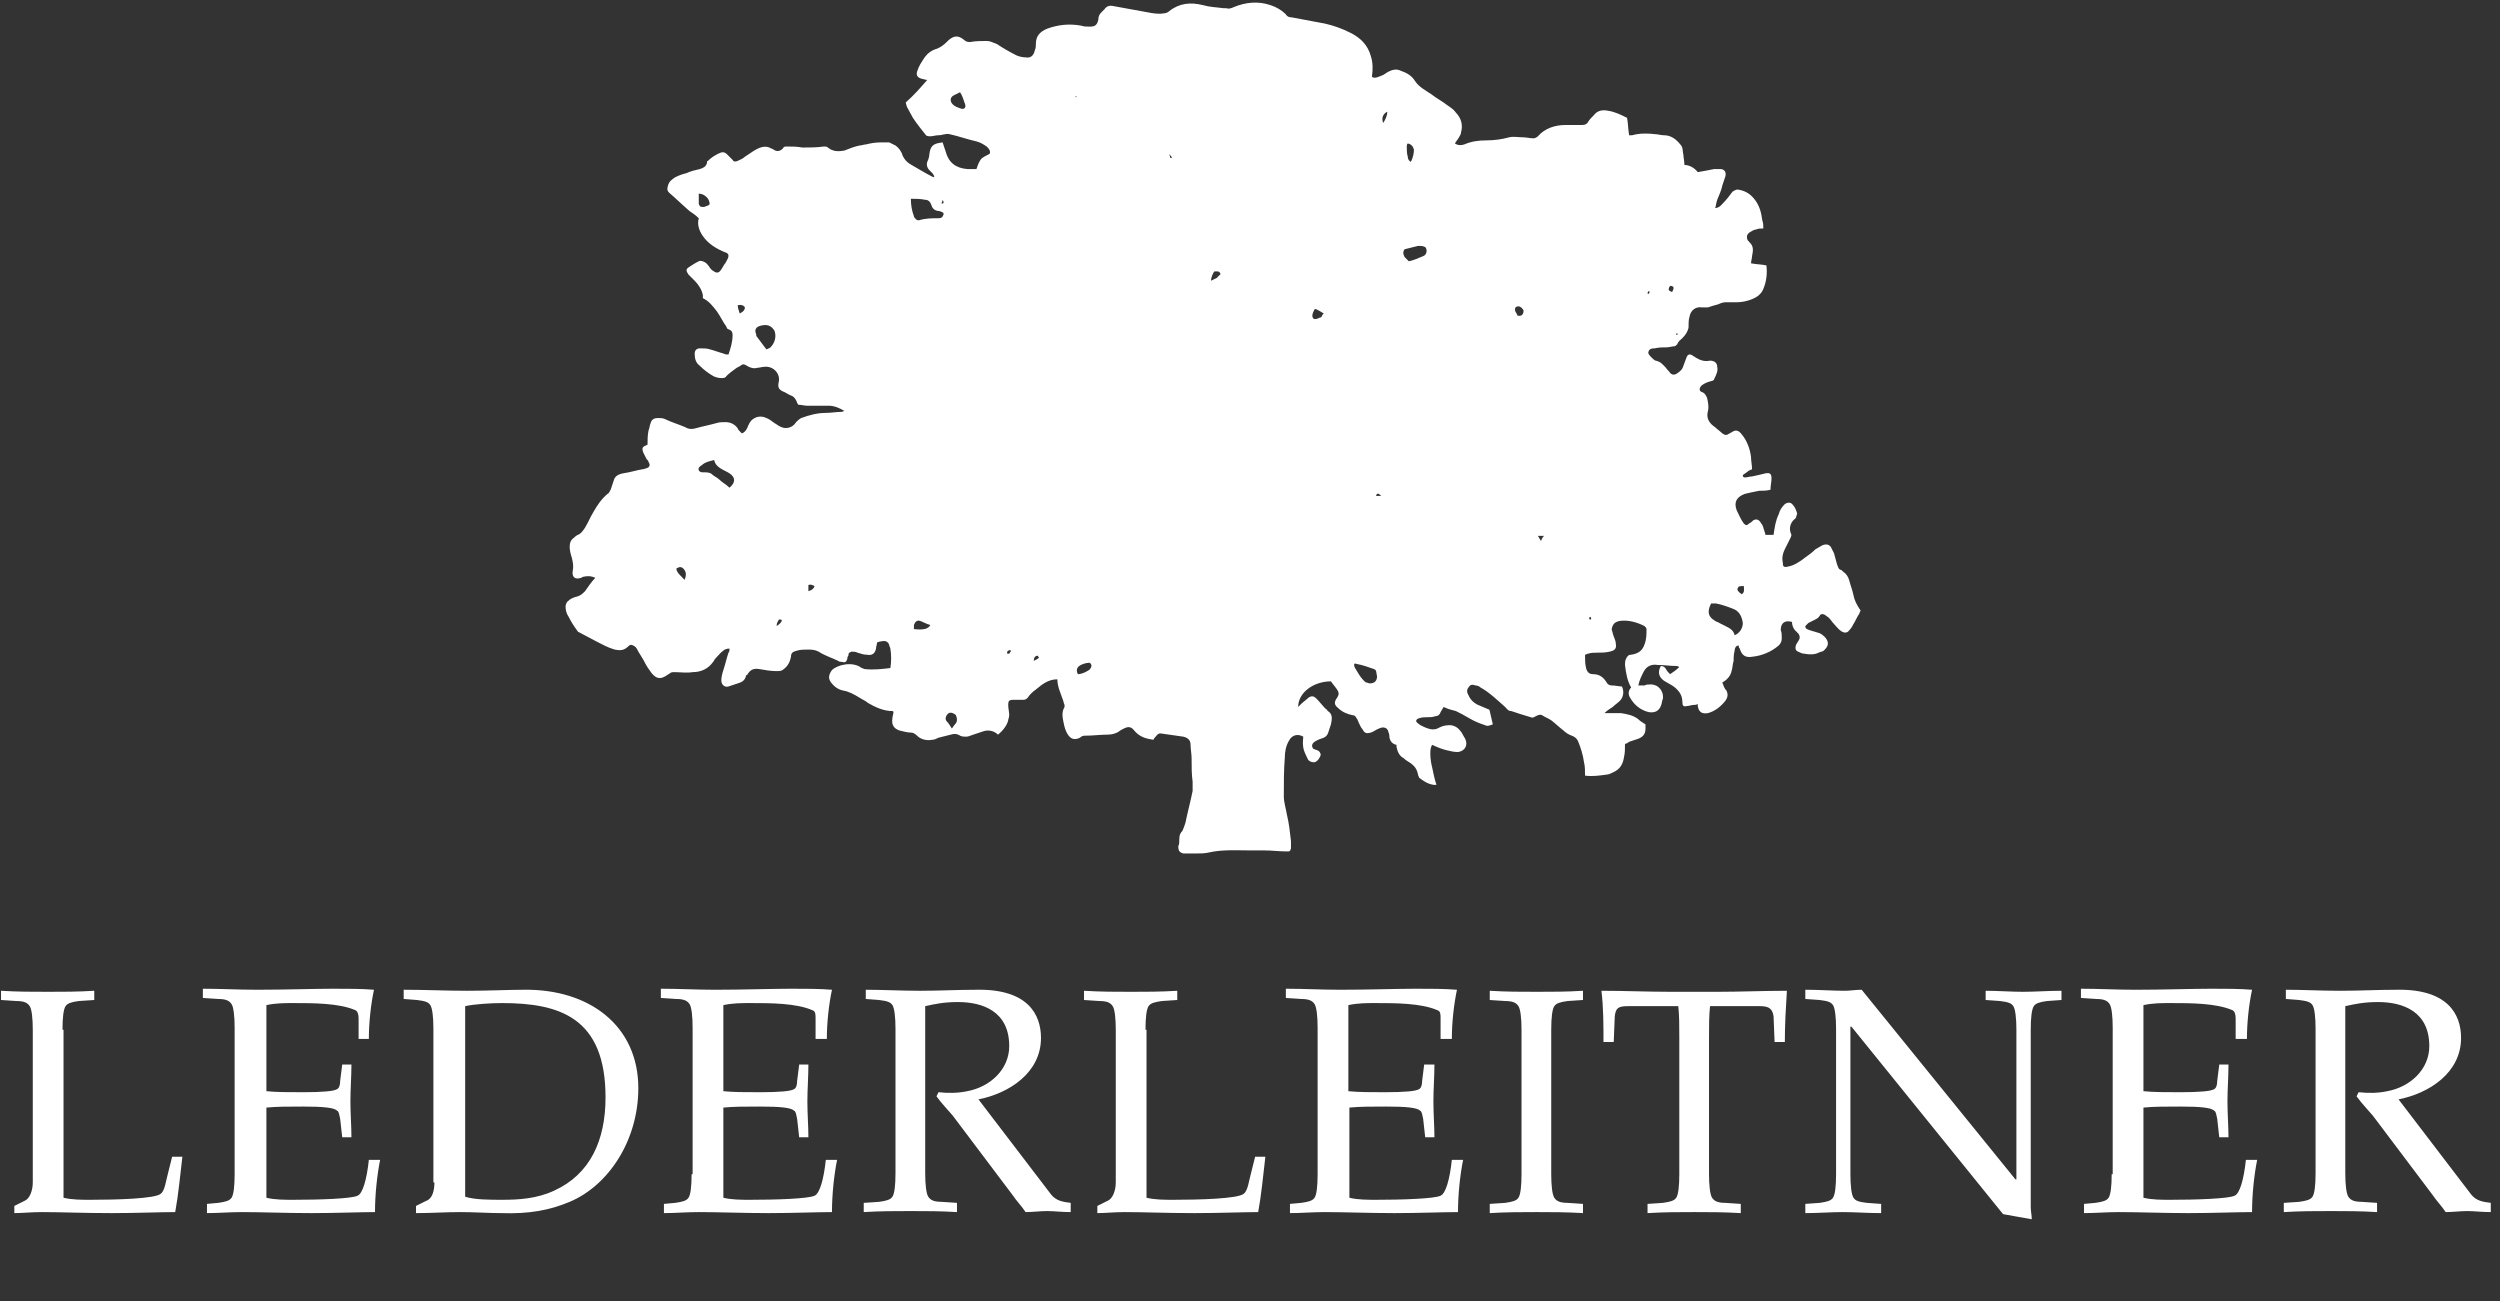
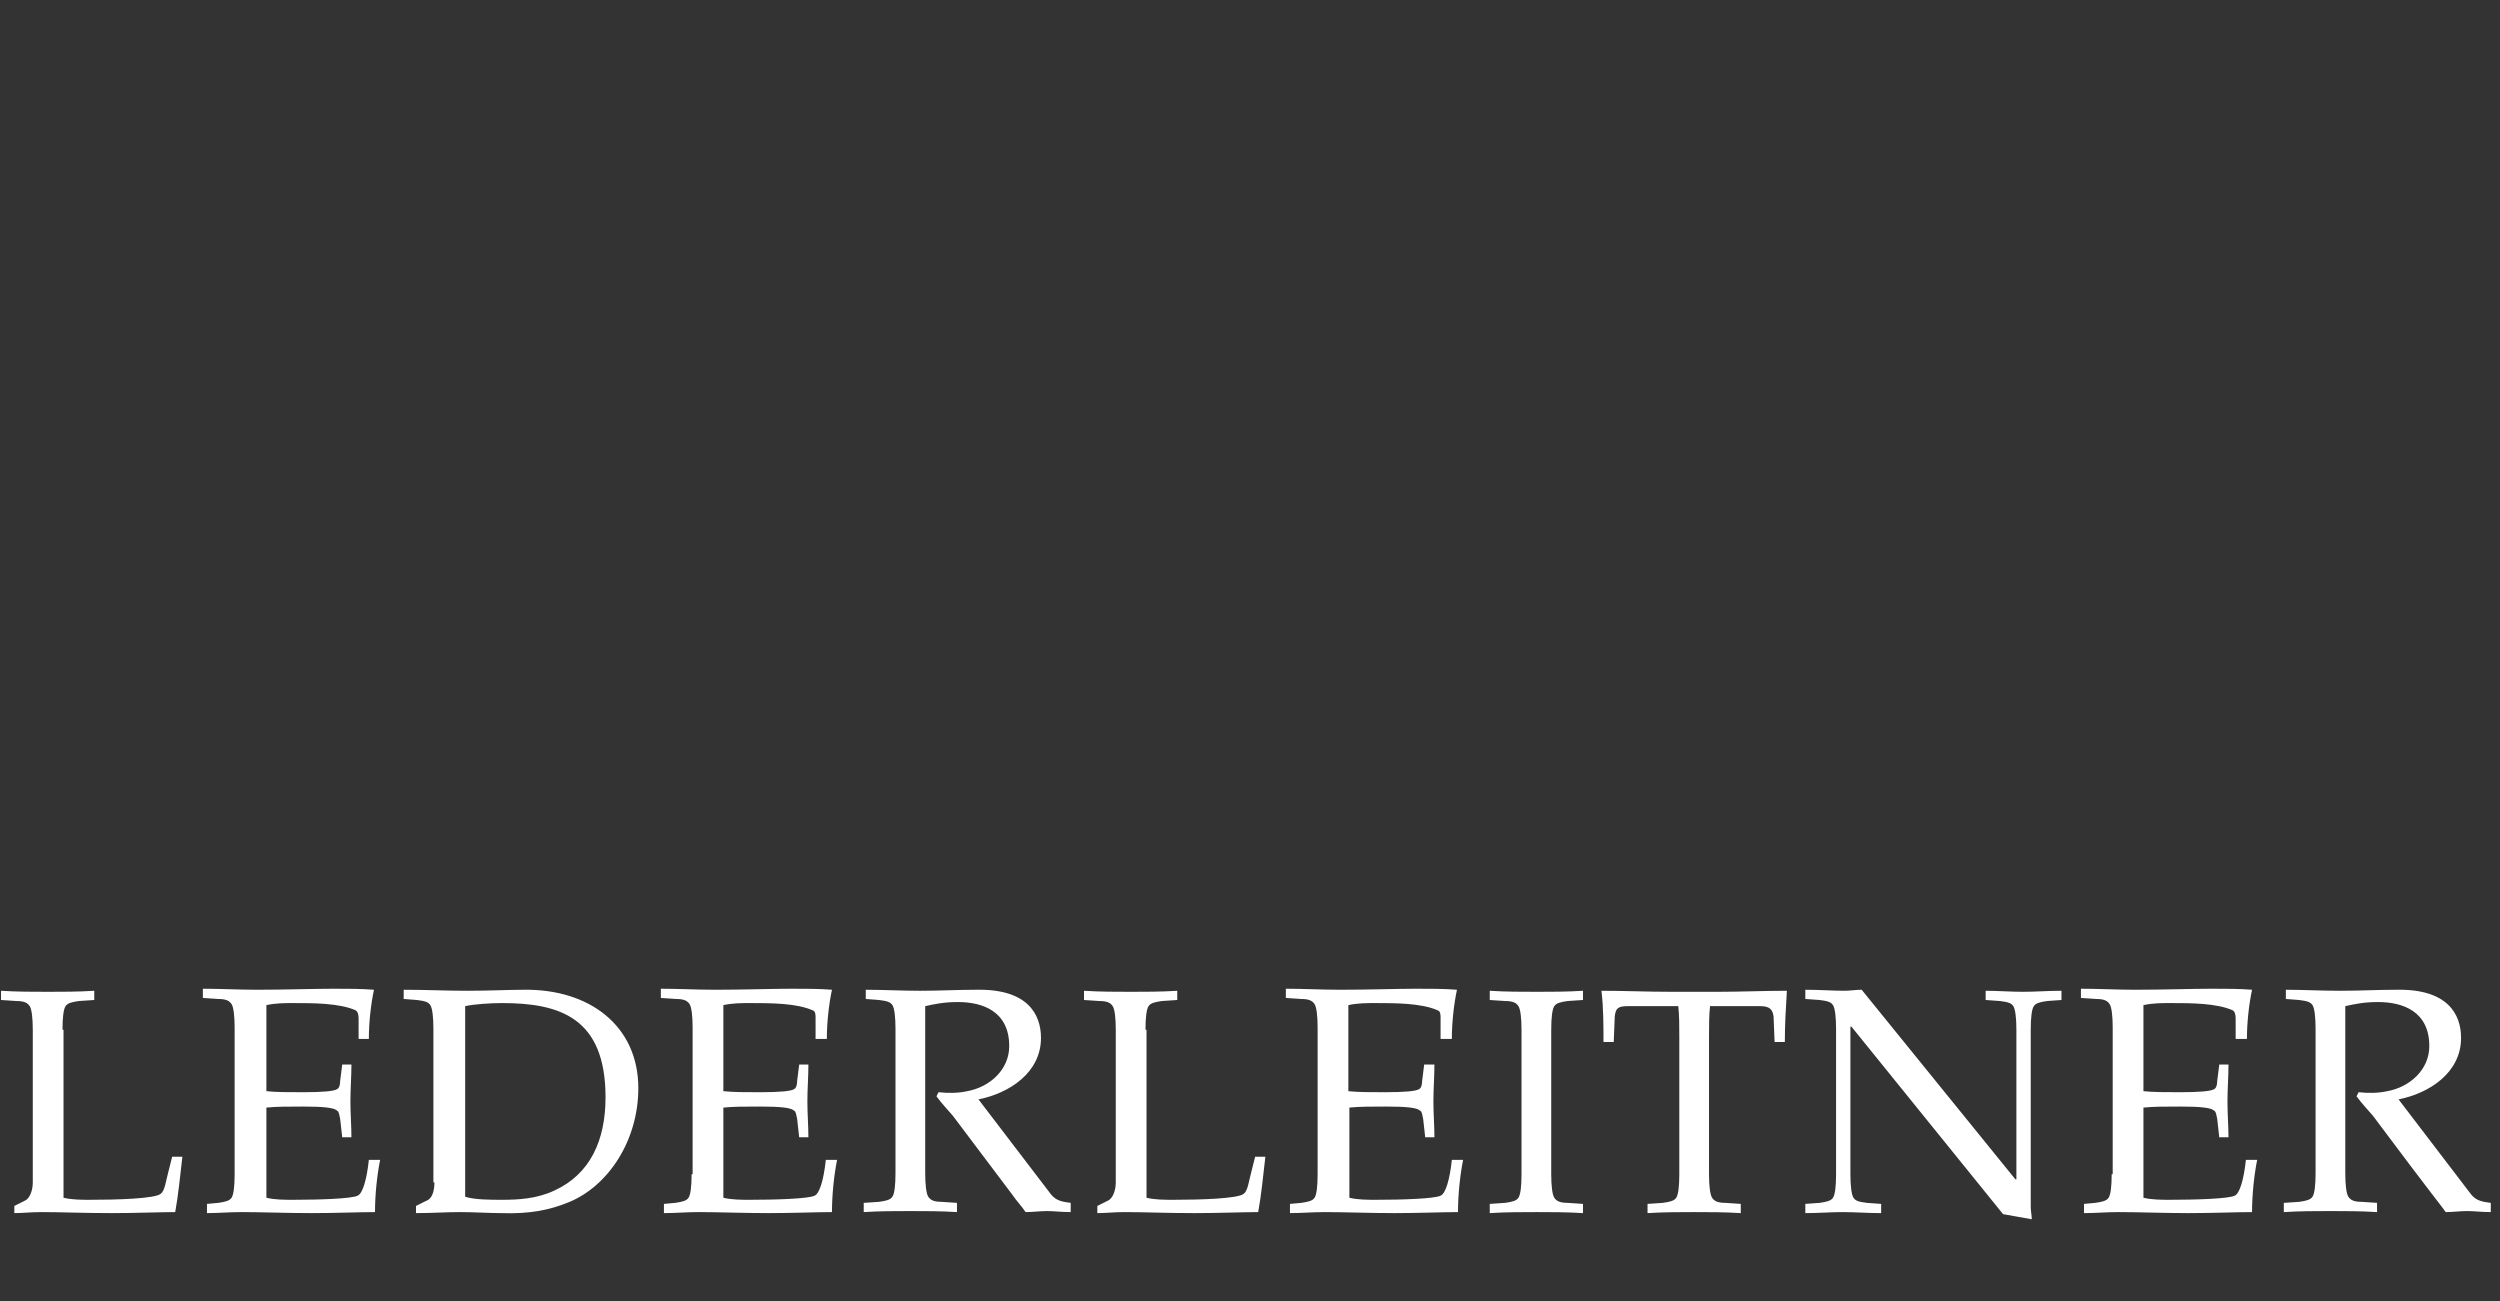
<svg xmlns="http://www.w3.org/2000/svg" width="244" height="127" viewBox="0 0 244 127" fill="none">
  <rect x="0" y="0" width="244" height="127" fill="#333333" stroke="none" />
  <g clip-path="url(#clip0)">
-     <path d="M228.9 98.2C229.8 98 230.7 97.8 232.1 97.8C234.5 97.8 237.1 98.7 237.1 102.1C237.1 104.4 235.2 106.1 233 106.5C232.1 106.7 231.1 106.7 230.2 106.6L230 107C230.5 107.7 231.1 108.3 231.6 108.9L237.4 116.6C237.8 117.2 238.3 117.7 238.7 118.3C239.4 118.3 240.1 118.2 240.8 118.2C241.5 118.2 242.2 118.3 243.1 118.3V117.4C242.3 117.3 241.7 117.2 241.2 116.6L234.1 107.3C237.1 106.7 240.2 104.7 240.2 101.3C240.2 99 238.9 96.5 233.9 96.6C232.1 96.6 230.3 96.7 228.4 96.7C226.5 96.7 224.7 96.6 223.1 96.6V97.5L224.4 97.6C225.2 97.7 225.5 97.8 225.7 98.1C225.9 98.4 226 99.3 226 100.4V114.5C226 115.7 225.9 116.5 225.7 116.8C225.5 117.1 225.1 117.2 224.4 117.3L222.9 117.4V118.3C224.5 118.2 226 118.2 227.5 118.2C228.9 118.2 230.4 118.2 232 118.3V117.4L230.5 117.3C229.7 117.3 229.4 117.1 229.2 116.8C229 116.5 228.9 115.6 228.9 114.5V98.2ZM206.1 114.6C206.1 115.8 206 116.6 205.8 116.9C205.6 117.2 205.2 117.3 204.5 117.4L203.4 117.5V118.4C204.5 118.4 205.6 118.3 206.8 118.3C208.7 118.3 211.2 118.4 213.6 118.4C215.9 118.4 218.4 118.3 219.8 118.3C219.8 116.6 220 114.7 220.3 113.2H219.2C219 115.1 218.6 116.5 218.1 116.7C217.5 117 214.3 117.1 211.8 117.1C211 117.1 210 117.1 209.2 116.9V108.1C210.2 108 211.3 108 212.8 108C214.7 108 215.8 108.1 216.1 108.4C216.3 108.5 216.3 108.8 216.4 109.2L216.6 111H217.5C217.5 109.9 217.4 108.7 217.4 107.5C217.4 106.3 217.5 105.1 217.5 103.9H216.6L216.4 105.5C216.4 105.9 216.3 106.2 216.1 106.3C215.8 106.5 214.7 106.6 212.8 106.6C211.3 106.6 210.2 106.6 209.2 106.5V98.1C210.1 97.9 211 97.9 211.8 97.9C213.8 97.9 216.3 97.9 217.9 98.6C218.1 98.7 218.2 99 218.2 99.4V101.4H219.3C219.3 99.8 219.5 98 219.8 96.6C218.6 96.5 217.2 96.5 215.8 96.5C214 96.5 211.1 96.6 208.4 96.6C206.6 96.6 204.8 96.5 203.1 96.5V97.4L204.6 97.5C205.4 97.5 205.7 97.7 205.9 98C206.1 98.3 206.2 99.2 206.2 100.3V114.6H206.1ZM179.2 114.6C179.2 115.8 179.1 116.6 178.9 116.9C178.7 117.2 178.3 117.3 177.6 117.4L176.2 117.5V118.4C177.5 118.4 178.7 118.3 179.8 118.3C181.1 118.3 182.2 118.4 183.6 118.4V117.5L182.2 117.4C181.4 117.3 181.1 117.2 180.9 116.9C180.7 116.6 180.6 115.7 180.6 114.6V100.2H180.7L195.5 118.5L198.3 119C198.3 118.6 198.2 118.2 198.2 117.8V100.5C198.2 99.3 198.3 98.5 198.5 98.2C198.7 97.9 199.1 97.8 199.8 97.7L201.2 97.6V96.7C199.8 96.7 198.7 96.8 197.4 96.8C196.3 96.8 195 96.7 193.8 96.7V97.6L195.2 97.7C196 97.8 196.3 97.9 196.5 98.2C196.7 98.5 196.8 99.4 196.8 100.5V115.1H196.7L181.7 96.6C181.1 96.6 180.6 96.7 180 96.7C178.9 96.7 177.6 96.6 176.2 96.6V97.5L177.6 97.6C178.4 97.7 178.7 97.8 178.9 98.1C179.1 98.4 179.2 99.3 179.2 100.4V114.6ZM163.9 114.6C163.9 115.8 163.8 116.6 163.6 116.9C163.4 117.2 163 117.3 162.3 117.4L160.8 117.5V118.4C162.4 118.3 163.9 118.3 165.4 118.3C166.8 118.3 168.3 118.3 169.9 118.4V117.5L168.4 117.4C167.6 117.4 167.3 117.2 167.1 116.9C166.9 116.6 166.8 115.7 166.8 114.6V101.3C166.8 100.1 166.8 99.1 166.9 98.2H171.8C172.7 98.2 173 98.5 173.1 99.2L173.2 101.7H174.2C174.2 100 174.3 98.3 174.4 96.7C172.1 96.7 169.9 96.8 167.6 96.8H163.1C160.8 96.8 158.6 96.7 156.3 96.7C156.5 98.3 156.5 100.1 156.5 101.7H157.5L157.6 99.2C157.7 98.4 157.9 98.2 158.9 98.2H163.8C163.9 99.1 163.9 100.1 163.9 101.3V114.6ZM151.4 100.5C151.4 99.3 151.5 98.5 151.7 98.2C151.9 97.9 152.3 97.8 153 97.7L154.5 97.6V96.7C152.9 96.8 151.4 96.8 150 96.8C148.5 96.8 147 96.8 145.4 96.7V97.6L146.9 97.7C147.7 97.7 148 97.9 148.2 98.2C148.4 98.5 148.5 99.4 148.5 100.5V114.6C148.5 115.8 148.4 116.6 148.2 116.9C148 117.2 147.6 117.3 146.9 117.4L145.4 117.5V118.4C147 118.3 148.5 118.3 150 118.3C151.4 118.3 152.9 118.3 154.5 118.4V117.5L153 117.4C152.2 117.4 151.9 117.2 151.7 116.9C151.5 116.6 151.4 115.7 151.4 114.6V100.5ZM128.6 114.6C128.6 115.8 128.5 116.6 128.3 116.9C128.1 117.2 127.7 117.3 127 117.4L125.9 117.5V118.4C127 118.4 128.1 118.3 129.3 118.3C131.2 118.3 133.7 118.4 136.1 118.4C138.4 118.4 140.9 118.3 142.3 118.3C142.3 116.6 142.5 114.7 142.8 113.2H141.7C141.5 115.1 141.1 116.5 140.6 116.7C140 117 136.8 117.1 134.3 117.1C133.5 117.1 132.5 117.1 131.7 116.9V108.1C132.7 108 133.8 108 135.3 108C137.2 108 138.3 108.1 138.6 108.4C138.8 108.5 138.8 108.8 138.9 109.2L139.1 111H140C140 109.9 139.9 108.7 139.9 107.5C139.9 106.3 140 105.1 140 103.9H139L138.8 105.5C138.8 105.9 138.7 106.2 138.5 106.3C138.2 106.5 137.1 106.6 135.2 106.6C133.7 106.6 132.6 106.6 131.6 106.5V98.1C132.5 97.9 133.4 97.9 134.2 97.9C136.2 97.9 138.7 97.9 140.3 98.6C140.6 98.7 140.6 99 140.6 99.4V101.4H141.7C141.7 99.8 141.9 98 142.2 96.6C141 96.5 139.6 96.5 138.2 96.5C136.4 96.5 133.5 96.6 130.8 96.6C129 96.6 127.2 96.5 125.5 96.5V97.4L127 97.5C127.8 97.5 128.1 97.7 128.3 98C128.5 98.3 128.6 99.2 128.6 100.3V114.6ZM111.8 100.5C111.8 99.3 111.9 98.5 112.1 98.2C112.3 97.9 112.7 97.8 113.4 97.7L114.9 97.6V96.7C113.3 96.8 111.8 96.8 110.4 96.8C108.9 96.8 107.4 96.8 105.8 96.7V97.6L107.3 97.7C108.1 97.7 108.4 97.9 108.6 98.2C108.8 98.5 108.9 99.4 108.9 100.5V115.4C108.9 116.2 108.6 117 108.1 117.2L107.1 117.7V118.4C107.9 118.4 108.7 118.3 109.8 118.3C111.7 118.3 113.8 118.4 116.6 118.4C118.9 118.4 121.4 118.3 122.8 118.3C123.1 116.7 123.3 114.6 123.5 112.9H122.5L122.1 114.5C121.9 115.2 121.8 116.2 121.4 116.5C120.9 117 117 117.1 114.5 117.1C113.7 117.1 112.7 117.1 111.9 116.9V100.5H111.8ZM90.3 98.2C91.2 98 92.1 97.8 93.5 97.8C95.9 97.8 98.5 98.7 98.5 102.1C98.5 104.4 96.6 106.1 94.4 106.5C93.5 106.7 92.5 106.7 91.6 106.6L91.4 107C91.9 107.7 92.5 108.3 93 108.9L98.8 116.6C99.2 117.2 99.7 117.7 100.1 118.3C100.8 118.3 101.5 118.2 102.2 118.2C102.9 118.2 103.6 118.3 104.5 118.3V117.4C103.7 117.3 103.1 117.2 102.6 116.6L95.5 107.3C98.5 106.7 101.6 104.7 101.6 101.3C101.6 99 100.3 96.5 95.3 96.6C93.5 96.6 91.7 96.7 89.8 96.7C88 96.7 86.1 96.6 84.5 96.6V97.5L85.8 97.6C86.6 97.7 86.9 97.8 87.1 98.1C87.3 98.4 87.4 99.3 87.4 100.4V114.5C87.4 115.7 87.3 116.5 87.1 116.8C86.9 117.1 86.5 117.2 85.8 117.3L84.3 117.4V118.3C85.9 118.2 87.4 118.2 88.9 118.2C90.3 118.2 91.8 118.2 93.4 118.3V117.4L91.9 117.3C91.1 117.3 90.8 117.1 90.6 116.8C90.4 116.5 90.3 115.6 90.3 114.5V98.2ZM67.5 114.6C67.5 115.8 67.4 116.6 67.2 116.9C67 117.2 66.6 117.3 65.9 117.4L64.8 117.5V118.4C65.9 118.4 67 118.3 68.2 118.3C70.1 118.3 72.6 118.4 75 118.4C77.3 118.4 79.8 118.3 81.2 118.3C81.2 116.6 81.4 114.7 81.7 113.2H80.6C80.4 115.1 80 116.5 79.5 116.7C78.9 117 75.7 117.1 73.2 117.1C72.4 117.1 71.4 117.1 70.6 116.9V108.1C71.6 108 72.7 108 74.2 108C76.1 108 77.2 108.1 77.5 108.4C77.7 108.5 77.7 108.8 77.8 109.2L78 111H78.9C78.9 109.9 78.8 108.7 78.8 107.5C78.8 106.3 78.9 105.1 78.9 103.9H78L77.8 105.5C77.8 105.9 77.7 106.2 77.5 106.3C77.2 106.5 76.1 106.6 74.2 106.6C72.7 106.6 71.6 106.6 70.6 106.5V98.1C71.5 97.9 72.4 97.9 73.2 97.9C75.2 97.9 77.7 97.9 79.3 98.6C79.6 98.7 79.6 99 79.6 99.4V101.4H80.7C80.7 99.8 80.9 98 81.2 96.6C80 96.5 78.6 96.5 77.2 96.5C75.4 96.5 72.5 96.6 69.8 96.6C68 96.6 66.2 96.5 64.5 96.5V97.4L66 97.5C66.8 97.5 67.1 97.7 67.3 98C67.5 98.3 67.6 99.2 67.6 100.3V114.6H67.5ZM45.4 98.2C46.3 98 47.9 97.9 49 97.9C54.6 97.9 59.1 99.3 59.1 107.1C59.1 111.3 57.6 114.6 54.1 116.2C52.4 117 50.6 117.1 49 117.1C47.9 117.1 46.3 117.1 45.4 116.8V98.2ZM42.4 115.4C42.4 116.2 42.2 117 41.6 117.2L40.6 117.7V118.4C42.1 118.4 43.5 118.3 44.9 118.3C46.3 118.3 47.7 118.4 48.9 118.4C51.7 118.5 53.7 118.1 55.6 117.3C59.4 115.7 62.3 111.3 62.3 106.2C62.3 100.1 57.5 96.5 51.1 96.6C49.7 96.6 47.7 96.7 45.6 96.7C43.5 96.7 41.5 96.6 39.4 96.6V97.5L40.7 97.6C41.5 97.7 41.8 97.8 42 98.1C42.2 98.4 42.3 99.3 42.3 100.4V115.4H42.4ZM22.9 114.6C22.9 115.8 22.8 116.6 22.6 116.9C22.4 117.2 22 117.3 21.3 117.4L20.2 117.5V118.4C21.3 118.4 22.4 118.3 23.6 118.3C25.5 118.3 28 118.4 30.4 118.4C32.7 118.4 35.2 118.3 36.6 118.3C36.6 116.6 36.8 114.7 37.1 113.2H36C35.8 115.1 35.4 116.5 34.9 116.7C34.3 117 31.1 117.1 28.6 117.1C27.8 117.1 26.8 117.1 26 116.9V108.1C27 108 28.1 108 29.6 108C31.5 108 32.6 108.1 32.9 108.4C33.1 108.5 33.1 108.8 33.2 109.2L33.4 111H34.3C34.3 109.9 34.2 108.7 34.2 107.5C34.2 106.3 34.3 105.1 34.3 103.9H33.4L33.2 105.5C33.2 105.9 33.1 106.2 32.9 106.3C32.6 106.5 31.5 106.6 29.6 106.6C28.1 106.6 27 106.6 26 106.5V98.1C26.9 97.9 27.8 97.9 28.6 97.9C30.6 97.9 33.1 97.9 34.7 98.6C34.9 98.7 35 99 35 99.4V101.4H36C36 99.8 36.2 98 36.5 96.6C35.3 96.5 33.9 96.5 32.5 96.5C30.7 96.5 27.8 96.6 25.1 96.6C23.3 96.6 21.5 96.5 19.8 96.5V97.4L21.3 97.5C22.1 97.5 22.4 97.7 22.6 98C22.8 98.3 22.9 99.2 22.9 100.3V114.6ZM6.1 100.5C6.1 99.3 6.2 98.5 6.4 98.2C6.6 97.9 7 97.8 7.7 97.7L9.2 97.6V96.7C7.6 96.8 6.1 96.8 4.7 96.8C3.2 96.8 1.7 96.8 0.1 96.7V97.6L1.6 97.7C2.4 97.7 2.7 97.9 2.9 98.2C3.1 98.5 3.2 99.4 3.2 100.5V115.4C3.2 116.2 2.9 117 2.4 117.2L1.4 117.7V118.4C2.2 118.4 3 118.3 4.1 118.3C6 118.3 8.1 118.4 10.9 118.4C13.2 118.4 15.7 118.3 17.1 118.3C17.4 116.7 17.6 114.6 17.8 112.9H16.8L16.4 114.5C16.2 115.2 16.1 116.2 15.7 116.5C15.2 117 11.3 117.1 8.8 117.1C8 117.1 7 117.1 6.2 116.9V100.5H6.1Z" fill="white" />
-     <path d="M180.9 58.1C180.8 57.6 180.6 57.1 180.5 56.7C180.4 56.3 180.2 56 179.9 55.8C179.8 55.7 179.7 55.6 179.6 55.6C179.4 55.5 179.4 55.3 179.3 55.1C179.2 54.7 179.1 54.4 179 54C178.9 53.8 178.8 53.6 178.7 53.4C178.5 53.1 178.2 53.1 177.9 53.2C177.7 53.3 177.4 53.5 177.2 53.6C176.9 53.9 176.5 54.2 176.2 54.4C175.7 54.8 175.1 55.2 174.5 55.3C174.1 55.4 174 55.3 174 54.9C173.9 54.4 174 54 174.2 53.6C174.4 53.2 174.6 52.8 174.8 52.4C174.8 52.3 174.9 52.2 174.8 52.1C174.6 51.6 174.7 51.1 175.1 50.7C175.2 50.7 175.2 50.6 175.3 50.5C175.3 50.4 175.4 50.2 175.4 50.1C175.3 49.8 175.2 49.5 175 49.3C174.8 49 174.5 49 174.2 49.2C173.9 49.5 173.7 49.8 173.6 50.2C173.3 50.8 173.2 51.5 173.1 52.2C172.8 52.2 172.6 52.2 172.3 52.2C172.3 52 172.2 51.9 172.2 51.8C172.1 51.6 172.1 51.3 171.9 51.1C171.7 50.7 171.4 50.6 171.1 50.8C171 50.9 170.9 51 170.7 51.1C170.5 51.3 170.4 51.3 170.2 51.1C169.9 50.7 169.7 50.2 169.5 49.8C169.2 49 169.5 48.5 170.3 48.2C170.7 48.1 171.2 48 171.7 47.9C172.1 47.9 172.4 47.9 172.8 47.8C172.8 47.4 172.9 47 172.9 46.7C172.9 46.3 172.8 46.1 172.3 46.2C171.9 46.3 171.5 46.4 171 46.5C170.8 46.5 170.5 46.6 170.3 46.6C170.2 46.6 170.1 46.5 170.1 46.5C170.1 46.4 170.1 46.3 170.2 46.3C170.3 46.2 170.5 46.1 170.6 46C170.7 45.9 170.8 45.9 171 45.8C171 45.4 170.9 45 170.9 44.6C170.8 43.8 170.5 43 170 42.4C169.7 42 169.4 41.9 169 42.2C168.9 42.2 168.9 42.3 168.8 42.3C168.5 42.5 168.4 42.5 168.1 42.3C167.9 42.1 167.6 41.9 167.4 41.7C166.8 41.3 166.5 40.8 166.7 40.1C166.8 39.7 166.7 39.2 166.6 38.8C166.5 38.6 166.4 38.4 166.2 38.3C165.8 38.2 165.8 37.9 166.1 37.6C166.4 37.4 166.6 37.3 167 37.2C167.1 37.2 167.3 37.1 167.3 37C167.5 36.6 167.7 36.2 167.6 35.8C167.6 35.4 167.3 35.2 166.9 35.2C166.4 35.3 166 35.2 165.5 34.9C165.4 34.8 165.3 34.8 165.2 34.7C164.9 34.5 164.7 34.6 164.6 34.9C164.5 35.2 164.4 35.4 164.3 35.7C164.2 36.1 163.9 36.3 163.6 36.5C163.4 36.6 163.2 36.6 163 36.4C162.9 36.2 162.7 36.1 162.6 35.9C162.3 35.6 162.1 35.3 161.6 35.2C161.5 35.2 161.3 35 161.2 34.9C161 34.7 160.8 34.5 160.9 34.3C161 34 161.3 34 161.5 34C161.9 33.9 162.3 33.9 162.7 33.9C162.9 33.9 163.2 33.8 163.4 33.8C163.5 33.8 163.6 33.7 163.7 33.6C163.8 33.3 164 33.2 164.2 33C164.5 32.7 164.7 32.4 164.8 32C164.8 31.6 164.8 31.2 164.9 30.9C165 30.3 165.5 29.9 166.1 30C166.3 30 166.5 30 166.7 30C167 29.9 167.3 29.8 167.7 29.7C167.9 29.6 168.2 29.5 168.4 29.5C168.8 29.5 169.2 29.5 169.5 29.5C170 29.5 170.5 29.4 171 29.2C171.5 29 171.9 28.7 172.1 28.2C172.4 27.5 172.5 26.7 172.4 25.9C171.9 25.8 171.4 25.8 170.9 25.7C170.9 25.5 171 25.2 171 25C171.1 24.5 171.2 24 170.7 23.6C170.7 23.6 170.7 23.5 170.6 23.5C170.4 23.1 170.5 22.8 170.9 22.6C171.1 22.5 171.2 22.4 171.4 22.4C171.6 22.3 171.8 22.3 172.1 22.3C172.1 22 172.1 21.8 172 21.5C171.9 20.7 171.7 20 171.2 19.4C170.8 18.9 170.3 18.6 169.6 18.5C169.4 18.5 169.3 18.6 169.1 18.7C168.8 19.1 168.5 19.5 168.2 19.8C168 20 167.8 20.3 167.4 20.3C167.5 20 167.5 19.8 167.6 19.5C167.8 19 168 18.6 168.1 18.1C168.2 17.8 168.3 17.5 168.4 17.2C168.5 16.8 168.3 16.5 167.9 16.5C167.7 16.5 167.5 16.5 167.3 16.5C166.8 16.6 166.3 16.7 165.7 16.8C165.4 16.4 164.9 16.1 164.4 16.1C164.4 15.7 164.3 15.4 164.3 15.1C164.2 14.8 164.3 14.4 164 14.1C163.6 13.6 163.1 13.2 162.4 13.2C162.1 13.2 161.8 13.1 161.6 13.1C160.8 13 160 13 159.3 13.2C159.2 13.2 159.1 13.2 159 13.2C158.9 12.6 158.9 12 158.8 11.5C158.2 11.2 157.6 10.9 156.9 10.8C156.4 10.7 155.9 10.8 155.6 11.2C155.4 11.4 155.1 11.7 155 11.9C154.9 12.1 154.7 12.2 154.4 12.2C153.9 12.2 153.3 12.2 152.8 12.2C151.8 12.2 150.8 12.5 150.1 13.3C150 13.4 149.8 13.5 149.7 13.5C149.3 13.5 149 13.4 148.6 13.4C148.2 13.4 147.7 13.3 147.3 13.4C146.6 13.6 145.8 13.7 145.1 13.7C144.3 13.7 143.6 13.8 142.9 14.1C142.6 14.2 142.3 14.2 142 14C142.1 13.8 142.3 13.6 142.4 13.4C142.5 13.2 142.6 13.1 142.6 12.9C142.8 12.2 142.6 11.5 142.1 11C141.9 10.7 141.6 10.5 141.3 10.3C140.8 9.9 140.2 9.6 139.7 9.2C139.1 8.8 138.5 8.5 138.1 7.9C137.8 7.4 137.3 7.1 136.7 6.9C136.3 6.7 135.9 6.8 135.5 7C135.3 7.1 135.1 7.3 134.8 7.4C134.5 7.5 134.2 7.7 133.9 7.5C134 6.8 134 6.1 133.8 5.5C133.5 4.4 132.8 3.7 131.8 3.2C131 2.8 130.2 2.5 129.3 2.3C128.2 2.1 127.2 1.9 126.1 1.7C125.8 1.7 125.6 1.6 125.5 1.4C125.1 1 124.6 0.7 124 0.5C122.8 0.1 121.6 0.2 120.4 0.7C120.2 0.8 119.9 0.9 119.7 0.8C119.6 0.8 119.5 0.8 119.4 0.8C118.7 0.7 118.1 0.7 117.4 0.5C116.2 0.2 115.1 0.3 114.1 1.1C114 1.2 113.8 1.3 113.6 1.3C113.1 1.4 112.5 1.3 112 1.2C110.9 1 109.8 0.8 108.7 0.6C108.3 0.5 108 0.6 107.8 0.9C107.7 1 107.6 1.1 107.5 1.2C107.3 1.4 107.2 1.6 107.2 1.9C107.1 2.4 106.9 2.6 106.4 2.6C106.1 2.6 105.8 2.6 105.5 2.5C104.4 2.3 103.3 2.4 102.2 2.8C101.5 3.1 101.1 3.5 101.1 4.3C101.1 4.5 101.1 4.7 101 4.9C100.9 5.4 100.6 5.7 100.1 5.6C99.8 5.6 99.4 5.5 99.2 5.4C98.6 5.1 97.9 4.7 97.3 4.3C96.8 4.1 96.6 4 96.3 4C95.8 4 95.2 4 94.7 4.1C94.5 4.1 94.3 4.1 94.1 3.9C93.5 3.4 93.1 3.5 92.6 3.9C92.5 4 92.5 4 92.4 4.1C92.1 4.4 91.7 4.7 91.3 4.8C91 4.9 90.7 5.1 90.5 5.3C90.2 5.6 90 6 89.8 6.3C89.7 6.5 89.6 6.7 89.5 7C89.4 7.4 89.6 7.6 90 7.7C90.1 7.7 90.3 7.8 90.5 7.8C89.8 8.6 89.2 9.3 88.4 10C88.4 10.1 88.5 10.3 88.5 10.4C88.7 10.8 88.9 11.1 89.1 11.5C89.5 12.1 89.9 12.6 90.3 13.1C90.4 13.3 90.6 13.3 90.8 13.3C91.1 13.3 91.3 13.2 91.6 13.2C92 13.2 92.3 13 92.7 13.1C93.6 13.3 94.4 13.6 95.3 13.8C95.7 13.9 96 14.1 96.3 14.3C96.5 14.5 96.7 14.7 96.6 15C96.3 15.2 95.9 15.3 95.7 15.6C95.5 15.9 95.4 16.2 95.3 16.5C95 16.5 94.7 16.5 94.4 16.5C93.3 16.4 92.6 15.9 92.3 14.8C92.2 14.5 92.1 14.2 92 13.9C91.1 14 90.8 14.2 90.7 15.1C90.7 15.3 90.6 15.6 90.5 15.8C90.4 16.1 90.5 16.4 90.7 16.6C90.8 16.7 90.9 16.8 91 16.9C91.1 17 91.1 17.1 91.2 17.2L91.1 17.3C90.3 16.9 89.5 16.4 88.8 16C88.5 15.8 88.3 15.6 88.1 15.2C88 14.8 87.7 14.4 87.4 14.2C87.2 14.1 87 14 86.8 13.9C86.5 13.9 86.2 13.9 85.9 13.9C85.4 13.9 84.9 14 84.5 14.1C84.3 14.1 84.1 14.2 83.9 14.2C83.4 14.3 82.9 14.5 82.4 14.7C81.8 14.8 81.3 14.8 80.8 14.4C80.7 14.3 80.6 14.3 80.4 14.3C79.7 14.4 79 14.4 78.3 14.4C77.8 14.3 77.3 14.3 76.8 14.3C76.6 14.3 76.5 14.3 76.4 14.5C76.1 14.8 75.8 14.8 75.5 14.6C75.4 14.5 75.2 14.5 75.1 14.4C74.6 14.2 74.1 14.4 73.6 14.7C73.3 14.9 73 15.1 72.7 15.3C72.5 15.5 72.2 15.6 72 15.7C71.8 15.8 71.6 15.8 71.5 15.6C71.3 15.4 71.1 15.2 71 15.1C70.7 14.8 70.5 14.8 70.1 15C69.7 15.2 69.4 15.4 69.1 15.7C69 15.7 69 15.8 69 15.9C68.9 16.3 68.6 16.4 68.3 16.5C67.9 16.6 67.4 16.7 67 16.9C66.6 17 66.3 17.1 65.9 17.3C65.6 17.5 65.3 17.7 65.2 18.1C65.1 18.4 65.1 18.6 65.3 18.8C66 19.4 66.6 20 67.3 20.6C67.6 20.8 67.9 21 68.2 21.3C68 22 68.3 22.7 68.8 23.3C69.3 23.9 70 24.3 70.7 24.6C71.1 24.7 71.2 24.9 71 25.3C70.9 25.5 70.8 25.7 70.7 25.8C70.6 26 70.5 26.1 70.4 26.3C70.2 26.6 70 26.7 69.7 26.5C69.5 26.4 69.3 26.2 69.2 26C69.1 25.9 69 25.7 68.8 25.6C68.6 25.5 68.4 25.4 68.2 25.5C67.8 25.7 67.5 25.9 67.2 26.1C66.9 26.3 67 26.5 67.2 26.8C67.4 27 67.6 27.2 67.8 27.4C68.2 27.8 68.5 28.3 68.6 28.8C68.6 28.9 68.6 29 68.6 29.1C69.2 29.4 69.5 29.8 69.9 30.3C70.2 30.7 70.4 31.1 70.7 31.6C70.8 31.7 70.9 31.9 71 32.1C71.3 32.2 71.5 32.3 71.5 32.7C71.5 33.4 71.3 34 71.1 34.6C70.9 34.6 70.8 34.6 70.6 34.5C70.2 34.4 69.7 34.2 69.3 34.1C69 34 68.7 34 68.3 34C68 34 67.8 34.2 67.8 34.5C67.8 35 67.9 35.4 68.3 35.7C68.7 36.1 69.1 36.4 69.6 36.7C69.8 36.8 70.1 36.9 70.4 36.9C70.6 36.9 70.8 36.9 70.9 36.7C71.2 36.4 71.5 36.2 71.9 35.9C72.1 35.8 72.3 35.7 72.4 35.6C72.6 35.5 72.7 35.6 72.9 35.7C73.2 35.9 73.6 36 73.9 35.9C74.1 35.9 74.4 35.8 74.6 35.8C75.5 35.7 76.2 36.5 76 37.3C75.9 37.8 76 38 76.4 38.2C76.7 38.3 76.9 38.5 77.2 38.6C77.5 38.7 77.7 39 77.8 39.3C77.8 39.4 77.9 39.4 77.9 39.5C78.2 39.5 78.5 39.6 78.8 39.6C79.5 39.6 80.2 39.6 80.9 39.6C81.4 39.6 81.9 39.8 82.4 40.1C82.2 40.2 82.2 40.2 82.1 40.2C81.6 40.2 81.1 40.3 80.6 40.3C79.8 40.3 79 40.5 78.2 40.8C78 40.9 77.8 41.1 77.7 41.2C77.4 41.7 76.8 41.9 76.3 41.7C76 41.6 75.8 41.4 75.6 41.3C75.3 41.1 75.1 40.9 74.8 40.8C74.4 40.6 73.9 40.6 73.5 40.9C73.2 41.1 73.1 41.4 73 41.6C72.9 41.9 72.7 42.2 72.4 42.3C72.1 42 72 41.9 72 41.8C71.7 41.4 71.3 41.2 70.8 41.2C70.5 41.2 70.2 41.2 69.9 41.3C69.2 41.5 68.6 41.6 67.9 41.8C67.6 41.9 67.2 41.9 66.9 41.7C66.2 41.4 65.5 41.2 64.9 40.9C64.7 40.8 64.4 40.8 64.2 40.8C63.9 40.8 63.6 40.9 63.5 41.3C63.4 41.5 63.4 41.8 63.3 42C63.2 42.5 63.2 42.9 63.2 43.4C62.7 43.6 62.6 43.7 62.8 44.2C62.9 44.4 63 44.6 63.1 44.8C63.2 44.9 63.3 45 63.3 45.1C63.5 45.4 63.4 45.6 63.1 45.7C63 45.7 62.9 45.8 62.7 45.8C62.1 45.9 61.5 46.1 60.8 46.2C60.3 46.3 60 46.5 59.9 46.9C59.8 47.2 59.7 47.5 59.6 47.8C59.5 47.9 59.5 48.1 59.3 48.2C58.7 48.7 58.3 49.3 57.9 50C57.6 50.5 57.4 51 57.1 51.5C56.9 51.8 56.7 52.1 56.4 52.2C56.2 52.3 56.1 52.4 56 52.5C55.7 52.7 55.6 53 55.6 53.4C55.6 53.7 55.7 54.1 55.8 54.4C55.9 54.8 56 55.2 55.9 55.7C55.8 56.3 56.1 56.6 56.7 56.4C56.8 56.4 56.8 56.3 56.9 56.3C57.3 56.2 57.7 56.2 58.1 56.4C57.7 56.8 57.4 57.3 57.1 57.7C56.9 57.9 56.7 58.1 56.4 58.2C56 58.3 55.7 58.4 55.4 58.7C55.3 58.8 55.2 59 55.2 59.2C55.2 59.6 55.3 59.9 55.5 60.2C55.7 60.6 56 61.1 56.3 61.5C56.4 61.6 56.4 61.7 56.5 61.7C57.1 62 57.6 62.3 58.2 62.6C58.8 62.9 59.3 63.2 60 63.4C60.5 63.5 60.9 63.5 61.3 63.1C61.5 62.9 61.6 62.9 61.8 63C62 63.1 62.1 63.2 62.2 63.4C62.4 63.8 62.7 64.2 62.9 64.6C63.1 65 63.3 65.3 63.6 65.7C64.1 66.3 64.5 66.3 65.1 65.9C65.2 65.8 65.3 65.8 65.4 65.7C65.5 65.6 65.7 65.6 65.8 65.6C66.4 65.6 67 65.7 67.6 65.6C68.4 65.6 69.1 65.3 69.6 64.6C69.7 64.5 69.7 64.4 69.8 64.3C70.1 64 70.3 63.7 70.6 63.5C70.7 63.4 70.9 63.3 71.2 63.3C71.2 63.5 71.2 63.6 71.1 63.7C70.9 64.3 70.8 64.8 70.6 65.4C70.5 65.7 70.4 66.1 70.4 66.4C70.4 66.9 70.8 67.1 71.1 67C71.4 66.9 71.7 66.8 72 66.7C72.4 66.6 72.7 66.4 72.8 66C72.8 65.9 72.8 65.9 72.9 65.9C73.2 65.4 73.5 65.2 74.1 65.3C74.7 65.4 75.2 65.5 75.8 65.5C76.1 65.5 76.3 65.5 76.5 65.3C76.9 65 77.1 64.6 77.2 64.1C77.2 63.7 77.4 63.6 77.8 63.5C78.1 63.4 78.5 63.4 78.8 63.4C79.2 63.4 79.5 63.4 79.9 63.6C80.5 64 81.2 64.2 81.8 64.5C81.9 64.6 82.1 64.6 82.2 64.6C82.5 64.7 82.6 64.6 82.7 64.3C82.7 64.2 82.7 64.1 82.8 64C82.8 63.7 82.9 63.7 83.1 63.6C83.3 63.6 83.5 63.6 83.7 63.7C84 63.8 84.3 63.9 84.6 63.9C85.1 64 85.4 63.8 85.5 63.3C85.5 63.1 85.6 62.9 85.6 62.7C85.7 62.7 85.8 62.6 86 62.6C86.4 62.5 86.7 62.6 86.8 63C86.8 63.1 86.9 63.2 86.9 63.3C87 63.9 87 64.6 86.9 65.2C86.1 65.3 85.2 65.4 84.4 65.3C84.3 65.3 84.2 65.2 84.1 65.2C83.2 64.5 81.7 64.9 81.2 65.4C80.9 65.8 80.8 66.2 81.1 66.6C81.4 67 81.8 67.3 82.3 67.4C82.9 67.5 83.4 67.8 83.9 68.1C84.2 68.3 84.5 68.4 84.7 68.6C85.4 69 86.2 69.4 87.1 69.4C87.1 69.4 87.2 69.4 87.2 69.5C87.2 69.7 87.1 69.9 87.1 70.1C87 70.7 87.2 71.1 87.8 71.3C88.2 71.4 88.6 71.5 88.9 71.5C89.1 71.5 89.3 71.6 89.5 71.8C89.9 72.2 90.5 72.3 91 72.2C91.2 72.2 91.4 72.1 91.6 72C92 71.9 92.4 71.8 92.8 71.7C93.1 71.6 93.4 71.6 93.7 71.8C93.9 71.9 94.1 71.9 94.3 71.9C94.5 71.9 94.7 71.8 95 71.7C95.3 71.6 95.6 71.5 95.9 71.4C96.4 71.2 97 71.3 97.4 71.7C97.8 71.4 98.3 70.8 98.4 70.3C98.4 70.2 98.5 70 98.5 69.8C98.5 69.5 98.4 69.1 98.4 68.8C98.4 68.4 98.5 68.3 98.9 68.3C99.2 68.3 99.5 68.3 99.9 68.3C100.1 68.3 100.2 68.2 100.3 68.1C100.5 67.8 100.8 67.5 101.1 67.3C101.7 66.8 102.3 66.3 103.2 66.3C103.2 67 103.5 67.6 103.7 68.2C103.8 68.4 103.8 68.6 103.9 68.8C103.9 68.9 103.9 69 103.9 69C103.6 69.5 103.7 70 103.8 70.5C103.9 71 104 71.4 104.3 71.8C104.6 72.2 105 72.2 105.4 72C105.6 71.8 105.8 71.8 106 71.8C106.7 71.8 107.4 71.7 108.1 71.7C108.5 71.7 108.9 71.6 109.2 71.4C109.3 71.3 109.5 71.2 109.7 71.1C110.1 70.9 110.4 70.9 110.7 71.3C111.2 71.9 111.8 72.1 112.6 72.2C112.6 72.1 112.6 72.1 112.7 72C112.9 71.8 113 71.5 113.4 71.6C114.1 71.7 114.8 71.8 115.5 71.9C115.9 72 116.2 72.2 116.2 72.7C116.2 73.1 116.3 73.6 116.3 74C116.3 74.8 116.3 75.6 116.4 76.3C116.4 76.6 116.4 76.9 116.4 77.2C116.2 78.2 115.9 79.3 115.7 80.3C115.6 80.6 115.5 80.9 115.4 81.1C115.1 81.4 115.1 81.7 115.1 82C115.1 82.2 115.1 82.4 115 82.6C115 83 115.1 83.2 115.5 83.3C115.9 83.3 116.3 83.3 116.7 83.3C117.1 83.3 117.6 83.3 118 83.2C119.3 82.9 120.7 83 122 83C122.5 83 122.9 83 123.4 83C124.1 83 124.9 83.1 125.6 83.1C125.9 83.1 125.9 83.1 126 82.8C126 82.6 126 82.3 126 82.1C125.9 81.2 125.8 80.3 125.6 79.5C125.5 78.9 125.3 78.3 125.3 77.7C125.3 76.4 125.3 75.1 125.4 73.9C125.4 73.4 125.5 72.8 125.8 72.3C126.1 71.7 126.7 71.6 127.2 71.9C127.1 72.9 127.2 73.2 127.6 74C127.7 74.3 128 74.4 128.3 74.4C128.6 74.3 128.8 74 128.9 73.7C128.9 73.5 128.8 73.3 128.5 73.2C128.4 73.2 128.3 73.1 128.2 73.1C128 72.9 128 72.6 128.3 72.4C128.6 72.2 128.9 72.1 129.2 72C129.4 71.9 129.5 71.8 129.6 71.6C129.7 71.3 129.8 71 129.9 70.7C130 70.2 130.1 69.7 129.6 69.4C129.5 69.3 129.5 69.2 129.4 69.2C129.1 68.9 128.8 68.5 128.5 68.2C128.2 67.9 128 67.9 127.7 68.1C127.5 68.3 127.2 68.5 127 68.7C126.9 68.8 126.8 68.9 126.7 69C126.7 67.6 128.2 66.5 129.9 66.5C130.1 66.8 130.3 67 130.5 67.3C130.7 67.6 130.7 67.8 130.5 68.1C130.2 68.5 130.2 68.8 130.6 69.1C131 69.5 131.5 69.7 132 69.8C132.2 69.8 132.3 69.9 132.4 70.1C132.5 70.2 132.5 70.3 132.6 70.5C132.7 70.7 132.8 71 133 71.2C133.2 71.6 133.4 71.6 133.8 71.5C134.1 71.4 134.3 71.2 134.6 71.1C135 70.9 135.4 71 135.5 71.4C135.5 71.5 135.6 71.6 135.6 71.8C135.6 72.2 135.8 72.6 136.3 72.7C136.3 72.8 136.3 72.8 136.3 72.9C136.4 73.4 136.6 73.8 137 74C137.2 74.2 137.4 74.3 137.7 74.5C138.1 74.8 138.3 75.1 138.4 75.6C138.4 75.7 138.5 75.8 138.5 75.9C138.9 76.2 139.3 76.5 139.9 76.6C140 76.6 140.1 76.6 140.2 76.6C140 76 139.9 75.5 139.8 75C139.7 74.6 139.6 74.1 139.6 73.6C139.6 73.3 139.6 72.9 139.8 72.7C140.2 72.9 140.7 73.1 141.1 73.2C141.5 73.3 141.9 73.4 142.3 73.4C143 73.3 143.3 72.7 143 72.1C142.8 71.8 142.7 71.5 142.5 71.3C142.2 70.9 141.7 70.7 141.2 70.8C141 70.8 140.7 70.9 140.5 71C140 71.3 139.6 71.2 139.1 71C138.9 70.9 138.6 70.8 138.4 70.6C138.1 70.4 138.2 70.2 138.5 70.1C138.8 70 139.1 70 139.3 70C139.6 70 139.8 70 140.1 69.9C140.3 69.9 140.5 69.8 140.6 69.5C140.7 69.3 140.8 69.2 140.9 69C141.3 69.2 141.7 69.3 142.1 69.4C142.5 69.6 142.9 69.8 143.4 70.1C143.9 70.4 144.4 70.6 145 70.8C145.2 70.9 145.4 70.8 145.7 70.7C145.6 70.3 145.5 69.8 145.4 69.4C145.4 69.3 145.3 69.2 145.2 69.2C145 69.1 144.7 69 144.5 68.9C143.9 68.7 143.5 68.3 143.3 67.8C143.1 67.5 143.2 67.2 143.4 67C143.5 66.8 143.8 66.8 144 66.9C144.2 66.9 144.4 67 144.5 67.1C145.4 67.6 146.1 68.3 146.9 69C147.1 69.2 147.2 69.4 147.5 69.4C148.1 69.6 148.7 69.8 149.4 70C149.6 70.1 149.7 70 149.9 69.9C150.1 69.8 150.3 69.7 150.5 69.8C150.8 70 151.1 70.1 151.4 70.3C151.8 70.6 152.2 71 152.6 71.3C152.8 71.5 153.1 71.7 153.4 71.8C153.7 71.9 153.9 72.1 154 72.3C154.3 73 154.5 73.7 154.6 74.4C154.7 74.8 154.7 75.2 154.7 75.7C155.4 75.8 156.1 75.7 156.8 75.6C157 75.6 157.2 75.5 157.4 75.4C158.1 75.1 158.4 74.6 158.5 73.9C158.6 73.5 158.6 73.1 158.6 72.6C158.7 72.6 158.9 72.5 159 72.4C159.3 72.3 159.6 72.2 159.9 72.1C160.4 71.9 160.6 71.6 160.6 71.1C160.6 71 160.6 70.9 160.6 70.7C160.3 70.5 160.1 70.4 159.9 70.2C159.4 69.8 158.8 69.7 158.2 69.6C157.8 69.6 157.3 69.6 156.9 69.6C156.8 69.6 156.7 69.6 156.6 69.6C156.9 69.3 157.1 69.2 157.4 69C157.6 68.8 157.9 68.6 158.1 68.4C158.5 68 158.5 67.4 158.3 67C158 67 157.7 66.9 157.3 66.9C157.1 66.9 156.9 66.8 156.8 66.6C156.5 66.1 156.1 65.8 155.5 65.8C155.1 65.8 154.9 65.6 154.8 65.2C154.7 64.8 154.7 64.4 154.7 63.9C154.8 63.9 154.9 63.8 155 63.8C155.3 63.7 155.6 63.7 155.9 63.7C156.3 63.7 156.7 63.7 157.1 63.6C157.6 63.5 157.8 63.3 157.7 62.8C157.7 62.5 157.5 62.2 157.4 61.8C157.4 61.7 157.3 61.5 157.3 61.4C157.4 60.9 157.6 60.7 158.1 60.6C158.9 60.5 159.7 60.7 160.5 61.1C160.6 61.2 160.7 61.3 160.7 61.4C160.7 61.9 160.7 62.4 160.5 62.9C160.3 63.5 159.9 63.8 159.2 63.9C158.9 63.9 158.8 64.1 158.7 64.3C158.6 64.5 158.6 64.7 158.6 64.9C158.7 65.7 158.8 66.4 159.2 67.1C158.9 67.4 158.9 67.8 159.1 68.1C159.5 68.8 160.1 69.3 160.9 69.5C161.5 69.6 161.9 69.4 162.1 68.9C162.2 68.7 162.2 68.4 162.3 68.2C162.4 67.5 161.9 66.8 161.1 66.8C160.9 66.8 160.7 66.8 160.5 66.9C160.3 66.9 160.1 66.9 159.9 66.9C160 66.4 160.2 66 160.4 65.6C160.7 65 161.2 64.8 161.8 64.9C162.4 64.9 163 65 163.6 65C163.7 65 163.7 65 163.9 65.1C163.6 65.4 163.3 65.6 163 65.8C162.8 65.6 162.7 65.5 162.6 65.3C162.5 65.1 162.3 65 162.1 65C161.7 65.7 162 66.2 162.5 66.5C162.7 66.6 163 66.8 163.2 66.9C163.8 67.3 164.2 67.8 164.2 68.5C164.2 68.9 164.3 69 164.7 68.9C164.9 68.9 165.1 68.8 165.3 68.8C165.4 68.8 165.6 68.8 165.7 68.7C165.7 68.8 165.7 68.9 165.7 68.9C165.8 69.5 166.1 69.7 166.7 69.6C167.4 69.4 167.9 69 168.4 68.4C168.6 68.1 168.7 67.8 168.5 67.4C168.3 67.2 168.2 66.9 168.1 66.6C168.5 66.4 168.9 66 169 65.5C169.1 65.2 169.1 64.8 169.2 64.5C169.2 64.2 169.2 63.9 169.3 63.5C169.3 63.3 169.4 63 169.7 63C169.7 63.1 169.7 63.2 169.8 63.3C170 64 170.4 64.2 171 64.1C172 64 172.9 63.6 173.6 63C173.8 62.8 173.9 62.6 173.9 62.3C173.9 62 173.9 61.7 173.8 61.5C173.8 60.8 174.2 60.5 174.9 60.7C174.9 61.1 175.1 61.5 175.4 61.7C175.4 61.7 175.4 61.8 175.5 61.8C175.7 62.1 175.7 62.3 175.5 62.6C175.4 62.7 175.4 62.8 175.3 62.9C175.2 63.2 175.2 63.5 175.5 63.6C175.7 63.7 175.9 63.8 176.1 63.8C176.6 63.9 177.1 63.9 177.5 63.7C177.7 63.6 177.9 63.6 178 63.5C178.2 63.3 178.4 63.1 178.4 62.8C178.4 62.4 178 62 177.6 61.8C177.3 61.7 176.9 61.6 176.6 61.5C176.4 61.4 176.2 61.4 176.2 61.1C176.3 61 176.4 60.9 176.5 60.8C176.7 60.7 176.9 60.6 177.1 60.5C177.3 60.4 177.5 60.3 177.6 60.1C177.7 59.9 177.9 59.9 178.1 60C178.2 60.1 178.4 60.2 178.5 60.3C178.7 60.5 178.8 60.7 179 60.9C179.2 61.1 179.4 61.4 179.7 61.6C180 61.8 180.3 61.8 180.5 61.5C180.7 61.3 180.8 61.1 180.9 60.9C181.1 60.6 181.2 60.3 181.4 60C181.5 59.9 181.5 59.7 181.6 59.6C181.2 59 181 58.6 180.9 58.1ZM163.8 32.6C163.7 32.6 163.7 32.7 163.6 32.7C163.6 32.5 163.6 32.5 163.8 32.6ZM162.9 28.1C162.9 28 163 27.9 163.1 27.9C163.2 27.9 163.3 28 163.3 28C163.4 28.1 163.3 28.3 163.2 28.5C162.9 28.4 162.8 28.3 162.9 28.1ZM160.9 28.4C160.9 28.4 161 28.4 161 28.5C161 28.6 160.9 28.6 160.9 28.7C160.9 28.7 160.8 28.7 160.8 28.6C160.8 28.5 160.9 28.5 160.9 28.4ZM93.8 10.6C93.5 10.5 93.2 10.4 93 10.2C92.7 9.9 92.7 9.5 93.1 9.3C93.3 9.2 93.5 9.1 93.7 9C93.9 9.3 94 9.6 94.1 9.9C94.1 10 94.2 10.1 94.2 10.2C94.3 10.5 94.1 10.7 93.8 10.6ZM69 20.1C68.9 20.1 68.8 20.2 68.7 20.2C68.4 20.2 68.3 20.2 68.2 19.9C68.2 19.6 68.2 19.2 68.2 18.9C68.7 18.9 69.1 19.3 69.2 19.6C69.3 19.9 69.3 20 69 20.1ZM72.2 30.6C72.1 30.3 72 30 72 29.8C72.3 29.7 72.6 29.8 72.7 30C72.7 30.2 72.6 30.4 72.2 30.6ZM75.2 33.9C75.1 34 75 34 74.8 34.1C74.5 33.7 74.2 33.3 73.9 32.9C73.8 32.8 73.8 32.7 73.8 32.6C73.6 32.2 73.8 31.9 74.2 31.8C74.9 31.6 75.3 31.8 75.6 32.3C75.8 32.9 75.6 33.5 75.2 33.9ZM66.8 56.6C66.5 56.2 66.1 56 66 55.5C66.3 55.3 66.5 55.3 66.7 55.5C67 55.8 67 56.2 66.8 56.6ZM71.2 47.6C70.9 47.3 70.5 47.1 70.2 46.8C70 46.6 69.7 46.5 69.5 46.3C69.3 46.1 69 46.1 68.7 46.1C68.5 46.1 68.3 46.1 68.2 45.9C68.1 45.7 68.3 45.5 68.5 45.4C68.8 45.1 69.3 45 69.7 44.9C69.8 45.3 70 45.5 70.3 45.7C70.6 45.9 70.9 46 71.2 46.2C71.8 46.6 71.8 47.1 71.2 47.6ZM75.8 61.1C75.8 60.8 75.9 60.7 76 60.5C76.1 60.4 76.2 60.5 76.3 60.5V60.6C76.2 60.8 76.1 60.9 75.8 61.1ZM78.9 57.7C78.9 57.5 78.9 57.3 78.9 57.1C79.1 57 79.3 57.1 79.5 57.2C79.4 57.5 79.2 57.6 78.9 57.7ZM89.2 61.4C89.2 61.3 89.2 61.1 89.2 61C89.3 60.7 89.5 60.5 89.8 60.6C90.1 60.7 90.4 60.9 90.8 61C90.6 61.4 90.1 61.5 89.2 61.4ZM91.6 21.3C91 21.3 90.3 21.3 89.7 21.5C89.6 21.5 89.5 21.5 89.4 21.4C89.3 21.3 89.2 21.2 89.2 21.1C89 20.6 88.9 20 88.9 19.4C89.4 19.4 89.8 19.4 90.3 19.5C90.6 19.5 90.8 19.7 90.9 20C91 20.4 91.3 20.6 91.7 20.6C91.9 20.7 92.1 20.7 92.1 20.9C92 21.2 91.9 21.3 91.6 21.3ZM91.9 19.9C91.9 19.7 92 19.7 92 19.5C92.1 19.7 92.2 19.8 91.9 19.9ZM93.2 70.7C93.1 70.8 93 71 92.9 71.1C92.7 70.8 92.6 70.6 92.4 70.4C92.2 70.2 92.3 69.8 92.6 69.6C92.8 69.5 93.1 69.6 93.3 69.8C93.4 70.1 93.5 70.4 93.2 70.7ZM98.5 63.8H98.3V63.6C98.4 63.5 98.5 63.4 98.7 63.5C98.6 63.6 98.6 63.7 98.5 63.8ZM100.9 64.5C100.9 64.2 101 64 101.3 64C101.3 64.1 101.4 64.1 101.4 64.2C101.3 64.3 101.1 64.4 100.9 64.5ZM104.9 9.4C104.9 9.4 105 9.3 104.9 9.4C105 9.4 105.1 9.4 105.1 9.4L105 9.5C105 9.5 105 9.4 104.9 9.4ZM106.5 65.1C106.5 65.2 106.4 65.2 106.4 65.3C106.2 65.5 105.6 65.8 105.2 65.8C105 65.4 105.1 65.1 105.5 64.9C105.7 64.8 106 64.7 106.2 64.7C106.4 64.6 106.6 64.9 106.5 65.1ZM114.2 15.4C114.2 15.3 114.2 15.2 114.1 15.1H114.2C114.2 15.2 114.3 15.2 114.4 15.4C114.3 15.4 114.2 15.4 114.2 15.4ZM118.8 27.1C118.6 27.2 118.4 27.3 118.2 27.4C118.2 27 118.4 26.7 118.5 26.5C118.7 26.5 119 26.4 119.1 26.7C119.2 26.8 118.9 26.9 118.8 27.1ZM129 30.9C128.9 31 128.9 31 128.8 31C128.6 31.1 128.4 31.2 128.2 31.1C128 30.9 128.1 30.6 128.2 30.4C128.3 30.2 128.3 30.1 128.5 30.2C128.7 30.3 128.9 30.4 129.2 30.6C129.1 30.7 129 30.8 129 30.9ZM133.7 66.7C133.6 66.7 133.4 66.6 133.3 66.6C132.8 66.2 132.5 65.6 132.2 65.1C132.1 64.8 132.2 64.7 132.4 64.8C133 64.9 133.5 65.1 134.1 65.3C134.4 65.4 134.3 65.7 134.4 66C134.4 66.4 134.2 66.7 133.7 66.7ZM134.3 48.4C134.4 48.1 134.5 48.1 134.8 48.4C134.6 48.4 134.5 48.4 134.3 48.4ZM135 12C134.8 11.5 135 11.1 135.4 10.9C135.4 11.3 135.2 11.7 135 12ZM137.3 14.3C137.3 14.2 137.3 14.1 137.4 14C137.8 14.1 137.9 14.3 138 14.6C138 15 137.9 15.4 137.7 15.8C137.5 15.7 137.4 15.5 137.4 15.3C137.3 15 137.3 14.6 137.3 14.3ZM138.9 25C138.4 25.2 138 25.4 137.5 25.5C137.3 25.3 137.2 25.2 137.1 25.1C137 24.9 136.9 24.7 137 24.5C137 24.4 137.1 24.3 137.2 24.3C137.6 24.2 138 24.1 138.4 24C138.5 24 138.6 24 138.6 24C138.9 24 139.2 24.1 139.2 24.3C139.3 24.5 139.2 24.9 138.9 25ZM148.1 30.8C148.1 30.7 148 30.6 147.9 30.4C147.8 30.1 147.9 29.9 148.2 29.9C148.4 29.9 148.6 30.1 148.7 30.3C148.7 30.7 148.5 30.9 148.1 30.8ZM150.4 52.8C150.3 52.6 150.2 52.5 150.1 52.3C150.3 52.3 150.5 52.3 150.7 52.3C150.5 52.5 150.5 52.6 150.4 52.8ZM155.2 60.5C155.1 60.4 155.1 60.4 155.1 60.3L155.2 60.2L155.3 60.3C155.3 60.4 155.3 60.4 155.2 60.5ZM169.3 62C169.2 61.5 168.8 61.3 168.4 61.1C168.2 61 168 60.9 167.8 60.8C167.7 60.7 167.5 60.7 167.4 60.6C166.7 60.2 166.6 59.7 167 58.9C167.1 58.9 167.3 58.9 167.5 58.9C168 59 168.6 59.2 169.1 59.4C169.7 59.6 170 60.1 170.1 60.8C170.1 61.3 169.8 61.8 169.3 62ZM170 58C169.7 57.8 169.5 57.6 169.6 57.4C169.7 57.2 169.8 57.2 170.2 57.2C170.2 57.5 170.3 57.8 170 58Z" fill="white" />
+     <path d="M228.9 98.2C229.8 98 230.7 97.8 232.1 97.8C234.5 97.8 237.1 98.7 237.1 102.1C237.1 104.4 235.2 106.1 233 106.5C232.1 106.7 231.1 106.7 230.2 106.6L230 107C230.5 107.7 231.1 108.3 231.6 108.9C237.8 117.2 238.3 117.7 238.7 118.3C239.4 118.3 240.1 118.2 240.8 118.2C241.5 118.2 242.2 118.3 243.1 118.3V117.4C242.3 117.3 241.7 117.2 241.2 116.6L234.1 107.3C237.1 106.7 240.2 104.7 240.2 101.3C240.2 99 238.9 96.5 233.9 96.6C232.1 96.6 230.3 96.7 228.4 96.7C226.5 96.7 224.7 96.6 223.1 96.6V97.5L224.4 97.6C225.2 97.7 225.5 97.8 225.7 98.1C225.9 98.4 226 99.3 226 100.4V114.5C226 115.7 225.9 116.5 225.7 116.8C225.5 117.1 225.1 117.2 224.4 117.3L222.9 117.4V118.3C224.5 118.2 226 118.2 227.5 118.2C228.9 118.2 230.4 118.2 232 118.3V117.4L230.5 117.3C229.7 117.3 229.4 117.1 229.2 116.8C229 116.5 228.9 115.6 228.9 114.5V98.2ZM206.1 114.6C206.1 115.8 206 116.6 205.8 116.9C205.6 117.2 205.2 117.3 204.5 117.4L203.4 117.5V118.4C204.5 118.4 205.6 118.3 206.8 118.3C208.7 118.3 211.2 118.4 213.6 118.4C215.9 118.4 218.4 118.3 219.8 118.3C219.8 116.6 220 114.7 220.3 113.2H219.2C219 115.1 218.6 116.5 218.1 116.7C217.5 117 214.3 117.1 211.8 117.1C211 117.1 210 117.1 209.2 116.9V108.1C210.2 108 211.3 108 212.8 108C214.7 108 215.8 108.1 216.1 108.4C216.3 108.5 216.3 108.8 216.4 109.2L216.6 111H217.5C217.5 109.9 217.4 108.7 217.4 107.5C217.4 106.3 217.5 105.1 217.5 103.9H216.6L216.4 105.5C216.4 105.9 216.3 106.2 216.1 106.3C215.8 106.5 214.7 106.6 212.8 106.6C211.3 106.6 210.2 106.6 209.2 106.5V98.1C210.1 97.9 211 97.9 211.8 97.9C213.8 97.9 216.3 97.9 217.9 98.6C218.1 98.7 218.2 99 218.2 99.4V101.4H219.3C219.3 99.8 219.5 98 219.8 96.6C218.6 96.5 217.2 96.5 215.8 96.5C214 96.5 211.1 96.6 208.4 96.6C206.6 96.6 204.8 96.5 203.1 96.5V97.4L204.6 97.5C205.4 97.5 205.7 97.7 205.9 98C206.1 98.3 206.2 99.2 206.2 100.3V114.6H206.1ZM179.2 114.6C179.2 115.8 179.1 116.6 178.9 116.9C178.7 117.2 178.3 117.3 177.6 117.4L176.2 117.5V118.4C177.5 118.4 178.7 118.3 179.8 118.3C181.1 118.3 182.2 118.4 183.6 118.4V117.5L182.2 117.4C181.4 117.3 181.1 117.2 180.9 116.9C180.7 116.6 180.6 115.7 180.6 114.6V100.2H180.7L195.5 118.5L198.3 119C198.3 118.6 198.2 118.2 198.2 117.8V100.5C198.2 99.3 198.3 98.5 198.5 98.2C198.7 97.9 199.1 97.8 199.8 97.7L201.2 97.6V96.7C199.8 96.7 198.7 96.8 197.4 96.8C196.3 96.8 195 96.7 193.8 96.7V97.6L195.2 97.7C196 97.8 196.3 97.9 196.5 98.2C196.7 98.5 196.8 99.4 196.8 100.5V115.1H196.7L181.7 96.6C181.1 96.6 180.6 96.7 180 96.7C178.9 96.7 177.6 96.6 176.2 96.6V97.5L177.6 97.6C178.4 97.7 178.7 97.8 178.9 98.1C179.1 98.4 179.2 99.3 179.2 100.4V114.6ZM163.9 114.6C163.9 115.8 163.8 116.6 163.6 116.9C163.4 117.2 163 117.3 162.3 117.4L160.8 117.5V118.4C162.4 118.3 163.9 118.3 165.4 118.3C166.8 118.3 168.3 118.3 169.9 118.4V117.5L168.4 117.4C167.6 117.4 167.3 117.2 167.1 116.9C166.9 116.6 166.8 115.7 166.8 114.6V101.3C166.8 100.1 166.8 99.1 166.9 98.2H171.8C172.7 98.2 173 98.5 173.1 99.2L173.2 101.7H174.2C174.2 100 174.3 98.3 174.4 96.7C172.1 96.7 169.9 96.8 167.6 96.8H163.1C160.8 96.8 158.6 96.7 156.3 96.7C156.5 98.3 156.5 100.1 156.5 101.7H157.5L157.6 99.2C157.7 98.4 157.9 98.2 158.9 98.2H163.8C163.9 99.1 163.9 100.1 163.9 101.3V114.6ZM151.4 100.5C151.4 99.3 151.5 98.5 151.7 98.2C151.9 97.9 152.3 97.8 153 97.7L154.5 97.6V96.7C152.9 96.8 151.4 96.8 150 96.8C148.5 96.8 147 96.8 145.4 96.7V97.6L146.9 97.7C147.7 97.7 148 97.9 148.2 98.2C148.4 98.5 148.5 99.4 148.5 100.5V114.6C148.5 115.8 148.4 116.6 148.2 116.9C148 117.2 147.6 117.3 146.9 117.4L145.4 117.5V118.4C147 118.3 148.5 118.3 150 118.3C151.4 118.3 152.9 118.3 154.5 118.4V117.5L153 117.4C152.2 117.4 151.9 117.2 151.7 116.9C151.5 116.6 151.4 115.7 151.4 114.6V100.5ZM128.6 114.6C128.6 115.8 128.5 116.6 128.3 116.9C128.1 117.2 127.7 117.3 127 117.4L125.9 117.5V118.4C127 118.4 128.1 118.3 129.3 118.3C131.2 118.3 133.7 118.4 136.1 118.4C138.4 118.4 140.9 118.3 142.3 118.3C142.3 116.6 142.5 114.7 142.8 113.2H141.7C141.5 115.1 141.1 116.5 140.6 116.7C140 117 136.8 117.1 134.3 117.1C133.5 117.1 132.5 117.1 131.7 116.9V108.1C132.7 108 133.8 108 135.3 108C137.2 108 138.3 108.1 138.6 108.4C138.8 108.5 138.8 108.8 138.9 109.2L139.1 111H140C140 109.9 139.9 108.7 139.9 107.5C139.9 106.3 140 105.1 140 103.9H139L138.8 105.5C138.8 105.9 138.7 106.2 138.5 106.3C138.2 106.5 137.1 106.6 135.2 106.6C133.7 106.6 132.6 106.6 131.6 106.5V98.1C132.5 97.9 133.4 97.9 134.2 97.9C136.2 97.9 138.7 97.9 140.3 98.6C140.6 98.7 140.6 99 140.6 99.4V101.4H141.7C141.7 99.8 141.9 98 142.2 96.6C141 96.5 139.6 96.5 138.2 96.5C136.4 96.5 133.5 96.6 130.8 96.6C129 96.6 127.2 96.5 125.5 96.5V97.4L127 97.5C127.8 97.5 128.1 97.7 128.3 98C128.5 98.3 128.6 99.2 128.6 100.3V114.6ZM111.8 100.5C111.8 99.3 111.9 98.5 112.1 98.2C112.3 97.9 112.7 97.8 113.4 97.7L114.9 97.6V96.7C113.3 96.8 111.8 96.8 110.4 96.8C108.9 96.8 107.4 96.8 105.8 96.7V97.6L107.3 97.7C108.1 97.7 108.4 97.9 108.6 98.2C108.8 98.5 108.9 99.4 108.9 100.5V115.4C108.9 116.2 108.6 117 108.1 117.2L107.1 117.7V118.4C107.9 118.4 108.7 118.3 109.8 118.3C111.7 118.3 113.8 118.4 116.6 118.4C118.9 118.4 121.4 118.3 122.8 118.3C123.1 116.7 123.3 114.6 123.5 112.9H122.5L122.1 114.5C121.9 115.2 121.8 116.2 121.4 116.5C120.9 117 117 117.1 114.5 117.1C113.7 117.1 112.7 117.1 111.9 116.9V100.5H111.8ZM90.3 98.2C91.2 98 92.1 97.8 93.5 97.8C95.9 97.8 98.5 98.7 98.5 102.1C98.5 104.4 96.6 106.1 94.4 106.5C93.5 106.7 92.5 106.7 91.6 106.6L91.4 107C91.9 107.7 92.5 108.3 93 108.9L98.8 116.6C99.2 117.2 99.7 117.7 100.1 118.3C100.8 118.3 101.5 118.2 102.2 118.2C102.9 118.2 103.6 118.3 104.5 118.3V117.4C103.7 117.3 103.1 117.2 102.6 116.6L95.5 107.3C98.5 106.7 101.6 104.7 101.6 101.3C101.6 99 100.3 96.5 95.3 96.6C93.5 96.6 91.7 96.7 89.8 96.7C88 96.7 86.1 96.6 84.5 96.6V97.5L85.8 97.6C86.6 97.7 86.9 97.8 87.1 98.1C87.3 98.4 87.4 99.3 87.4 100.4V114.5C87.4 115.7 87.3 116.5 87.1 116.8C86.9 117.1 86.5 117.2 85.8 117.3L84.3 117.4V118.3C85.9 118.2 87.4 118.2 88.9 118.2C90.3 118.2 91.8 118.2 93.4 118.3V117.4L91.9 117.3C91.1 117.3 90.8 117.1 90.6 116.8C90.4 116.5 90.3 115.6 90.3 114.5V98.2ZM67.5 114.6C67.5 115.8 67.4 116.6 67.2 116.9C67 117.2 66.6 117.3 65.9 117.4L64.8 117.5V118.4C65.9 118.4 67 118.3 68.2 118.3C70.1 118.3 72.6 118.4 75 118.4C77.3 118.4 79.8 118.3 81.2 118.3C81.2 116.6 81.4 114.7 81.7 113.2H80.6C80.4 115.1 80 116.5 79.5 116.7C78.9 117 75.7 117.1 73.2 117.1C72.4 117.1 71.4 117.1 70.6 116.9V108.1C71.6 108 72.7 108 74.2 108C76.1 108 77.2 108.1 77.5 108.4C77.7 108.5 77.7 108.8 77.8 109.2L78 111H78.9C78.9 109.9 78.8 108.7 78.8 107.5C78.8 106.3 78.9 105.1 78.9 103.9H78L77.8 105.5C77.8 105.9 77.7 106.2 77.5 106.3C77.2 106.5 76.1 106.6 74.2 106.6C72.7 106.6 71.6 106.6 70.6 106.5V98.1C71.5 97.9 72.4 97.9 73.2 97.9C75.2 97.9 77.7 97.9 79.3 98.6C79.6 98.7 79.6 99 79.6 99.4V101.4H80.7C80.7 99.8 80.9 98 81.2 96.6C80 96.5 78.6 96.5 77.2 96.5C75.4 96.5 72.5 96.6 69.8 96.6C68 96.6 66.2 96.5 64.5 96.5V97.4L66 97.5C66.8 97.5 67.1 97.7 67.3 98C67.5 98.3 67.6 99.2 67.6 100.3V114.6H67.5ZM45.4 98.2C46.3 98 47.9 97.9 49 97.9C54.6 97.9 59.1 99.3 59.1 107.1C59.1 111.3 57.6 114.6 54.1 116.2C52.4 117 50.6 117.1 49 117.1C47.9 117.1 46.3 117.1 45.4 116.8V98.2ZM42.4 115.4C42.4 116.2 42.2 117 41.6 117.2L40.6 117.7V118.4C42.1 118.4 43.5 118.3 44.9 118.3C46.3 118.3 47.7 118.4 48.9 118.4C51.7 118.5 53.7 118.1 55.6 117.3C59.4 115.7 62.3 111.3 62.3 106.2C62.3 100.1 57.5 96.5 51.1 96.6C49.7 96.6 47.7 96.7 45.6 96.7C43.5 96.7 41.5 96.6 39.4 96.6V97.5L40.7 97.6C41.5 97.7 41.8 97.8 42 98.1C42.2 98.4 42.3 99.3 42.3 100.4V115.4H42.4ZM22.9 114.6C22.9 115.8 22.8 116.6 22.6 116.9C22.4 117.2 22 117.3 21.3 117.4L20.2 117.5V118.4C21.3 118.4 22.4 118.3 23.6 118.3C25.5 118.3 28 118.4 30.4 118.4C32.7 118.4 35.2 118.3 36.6 118.3C36.6 116.6 36.8 114.7 37.1 113.2H36C35.8 115.1 35.4 116.5 34.9 116.7C34.3 117 31.1 117.1 28.6 117.1C27.8 117.1 26.8 117.1 26 116.9V108.1C27 108 28.1 108 29.6 108C31.5 108 32.6 108.1 32.9 108.4C33.1 108.5 33.1 108.8 33.2 109.2L33.4 111H34.3C34.3 109.9 34.2 108.7 34.2 107.5C34.2 106.3 34.3 105.1 34.3 103.9H33.4L33.2 105.5C33.2 105.9 33.1 106.2 32.9 106.3C32.6 106.5 31.5 106.6 29.6 106.6C28.1 106.6 27 106.6 26 106.5V98.1C26.9 97.9 27.8 97.9 28.6 97.9C30.6 97.9 33.1 97.9 34.7 98.6C34.9 98.7 35 99 35 99.4V101.4H36C36 99.8 36.2 98 36.5 96.6C35.3 96.5 33.9 96.5 32.5 96.5C30.7 96.5 27.8 96.6 25.1 96.6C23.3 96.6 21.5 96.5 19.8 96.5V97.4L21.3 97.5C22.1 97.5 22.4 97.7 22.6 98C22.8 98.3 22.9 99.2 22.9 100.3V114.6ZM6.1 100.5C6.1 99.3 6.2 98.5 6.4 98.2C6.6 97.9 7 97.8 7.7 97.7L9.2 97.6V96.7C7.6 96.8 6.1 96.8 4.7 96.8C3.2 96.8 1.7 96.8 0.1 96.7V97.6L1.6 97.7C2.4 97.7 2.7 97.9 2.9 98.2C3.1 98.5 3.2 99.4 3.2 100.5V115.4C3.2 116.2 2.9 117 2.4 117.2L1.4 117.7V118.4C2.2 118.4 3 118.3 4.1 118.3C6 118.3 8.1 118.4 10.9 118.4C13.2 118.4 15.7 118.3 17.1 118.3C17.4 116.7 17.6 114.6 17.8 112.9H16.8L16.4 114.5C16.2 115.2 16.1 116.2 15.7 116.5C15.2 117 11.3 117.1 8.8 117.1C8 117.1 7 117.1 6.2 116.9V100.5H6.1Z" fill="white" />
  </g>
  <defs>
    <clipPath id="clip0">
      <rect width="243.3" height="126.1" fill="white" />
    </clipPath>
  </defs>
</svg>